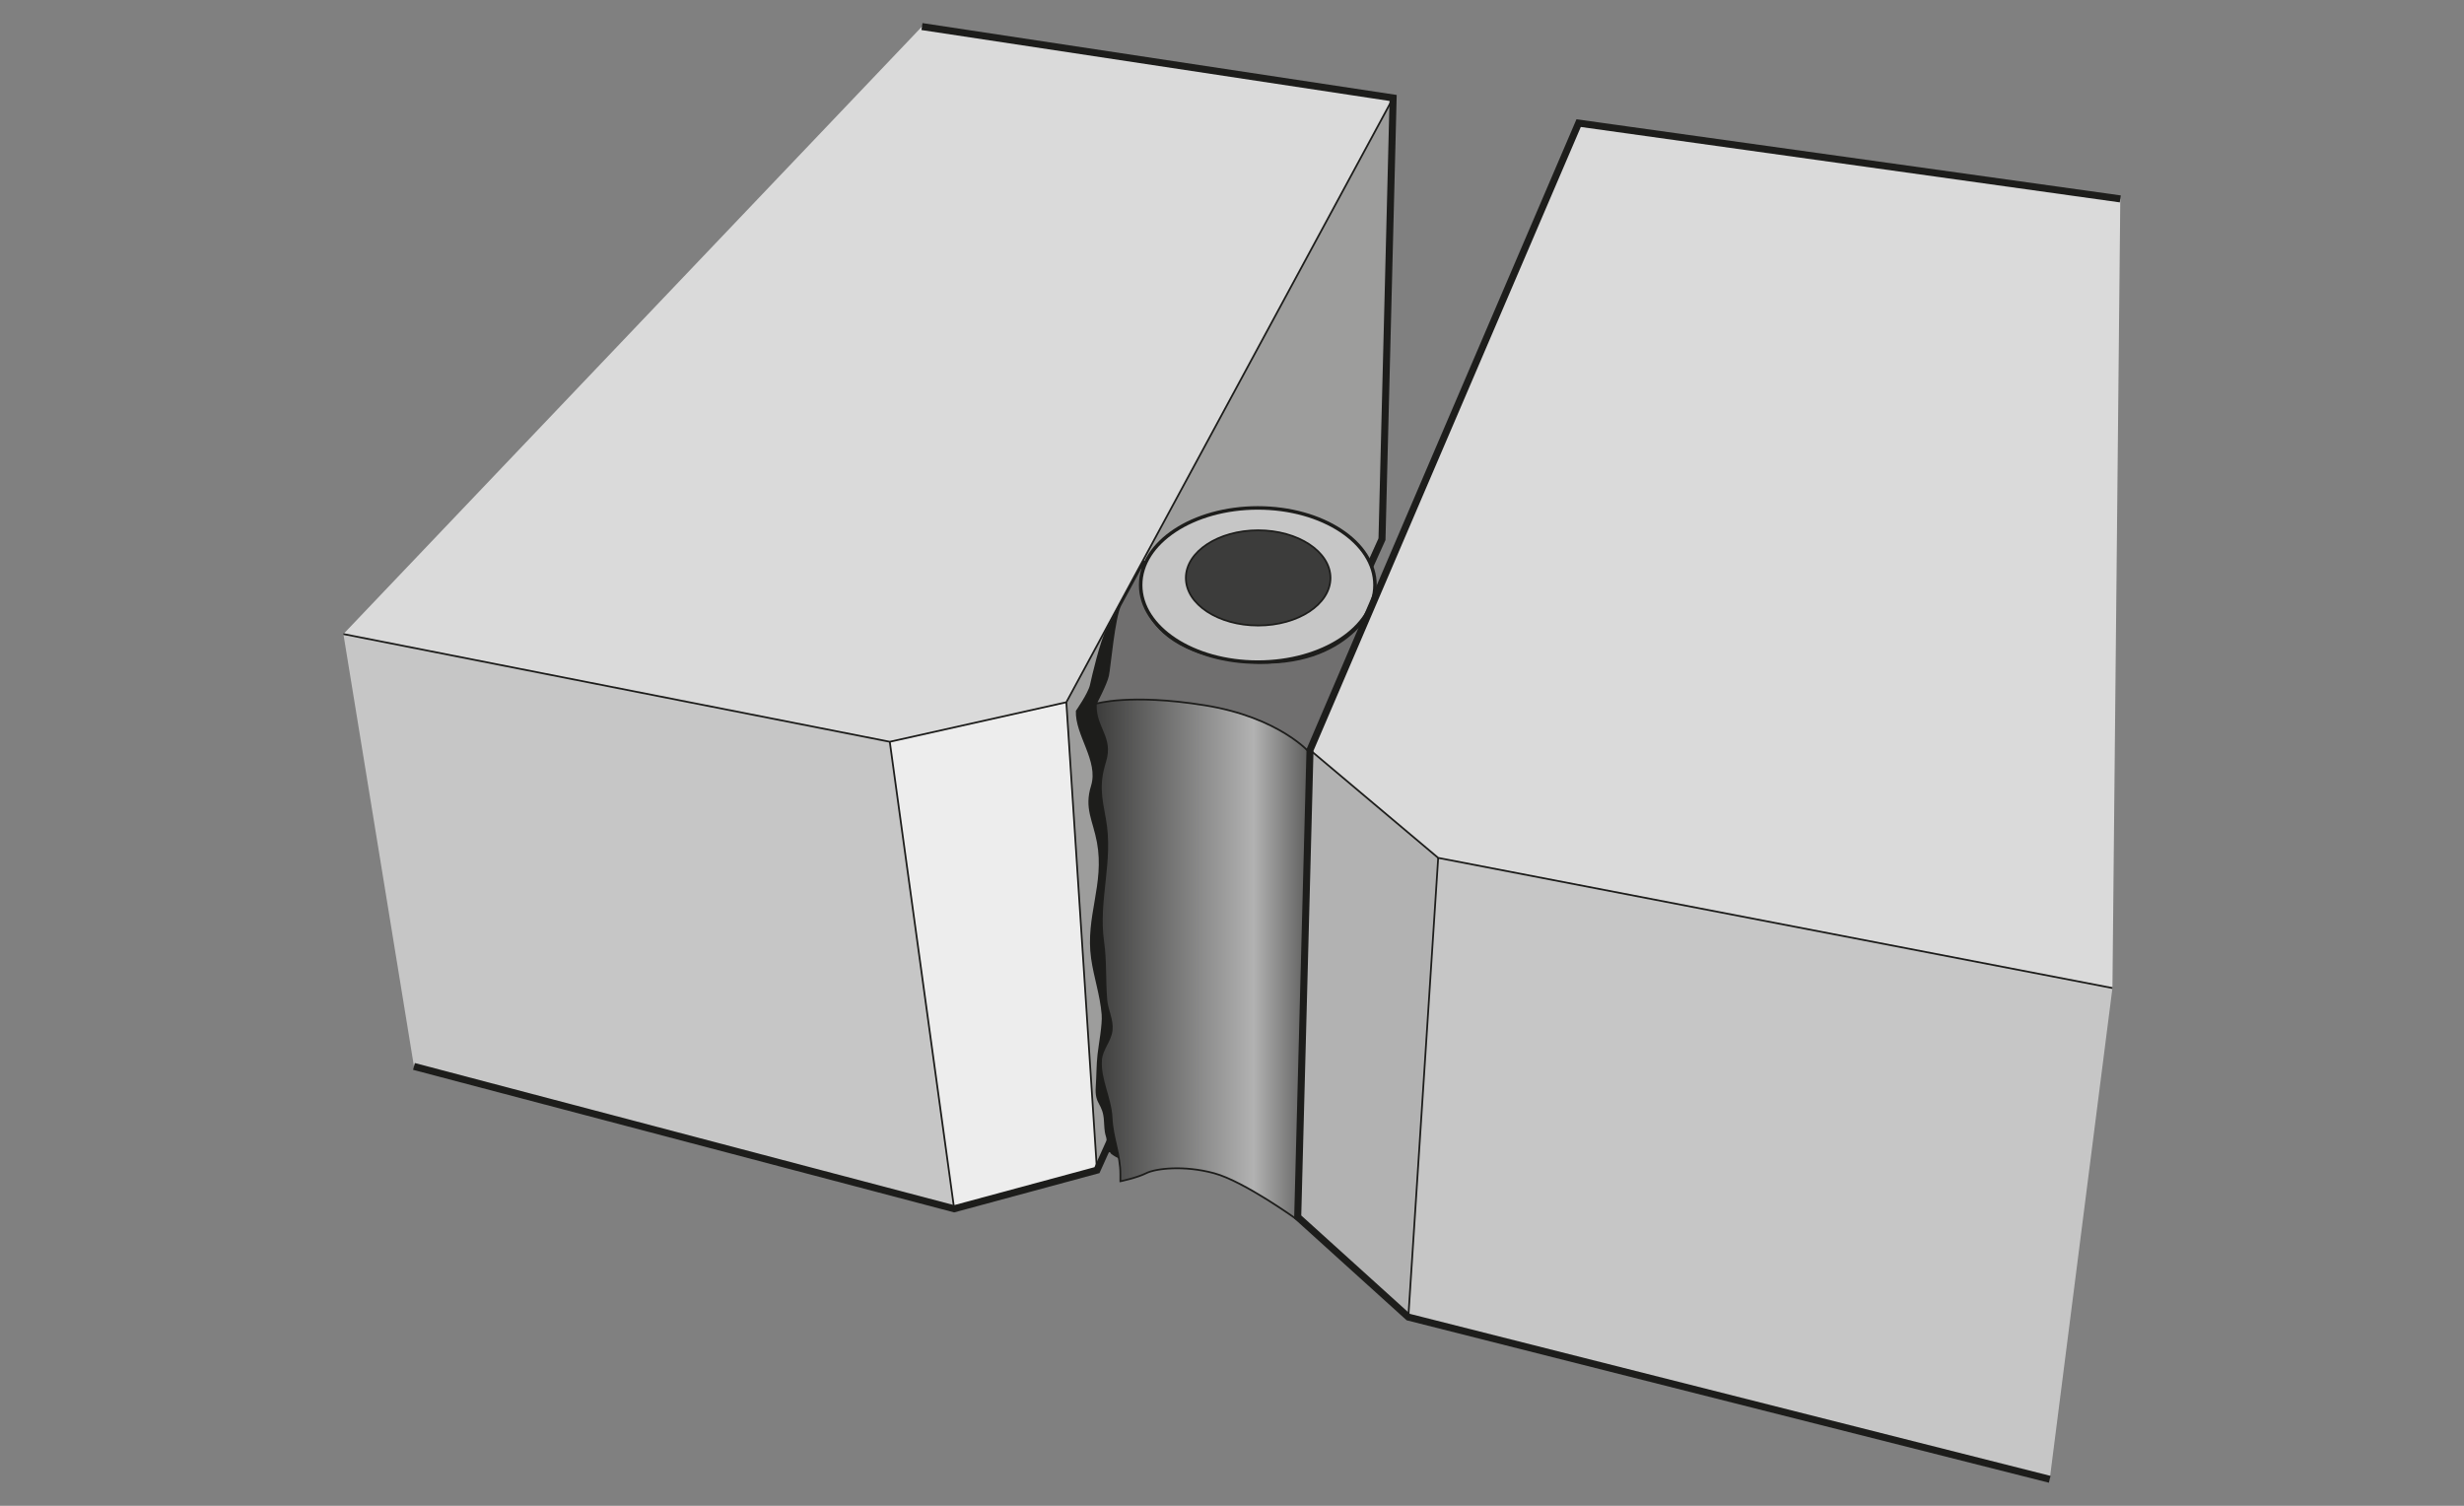
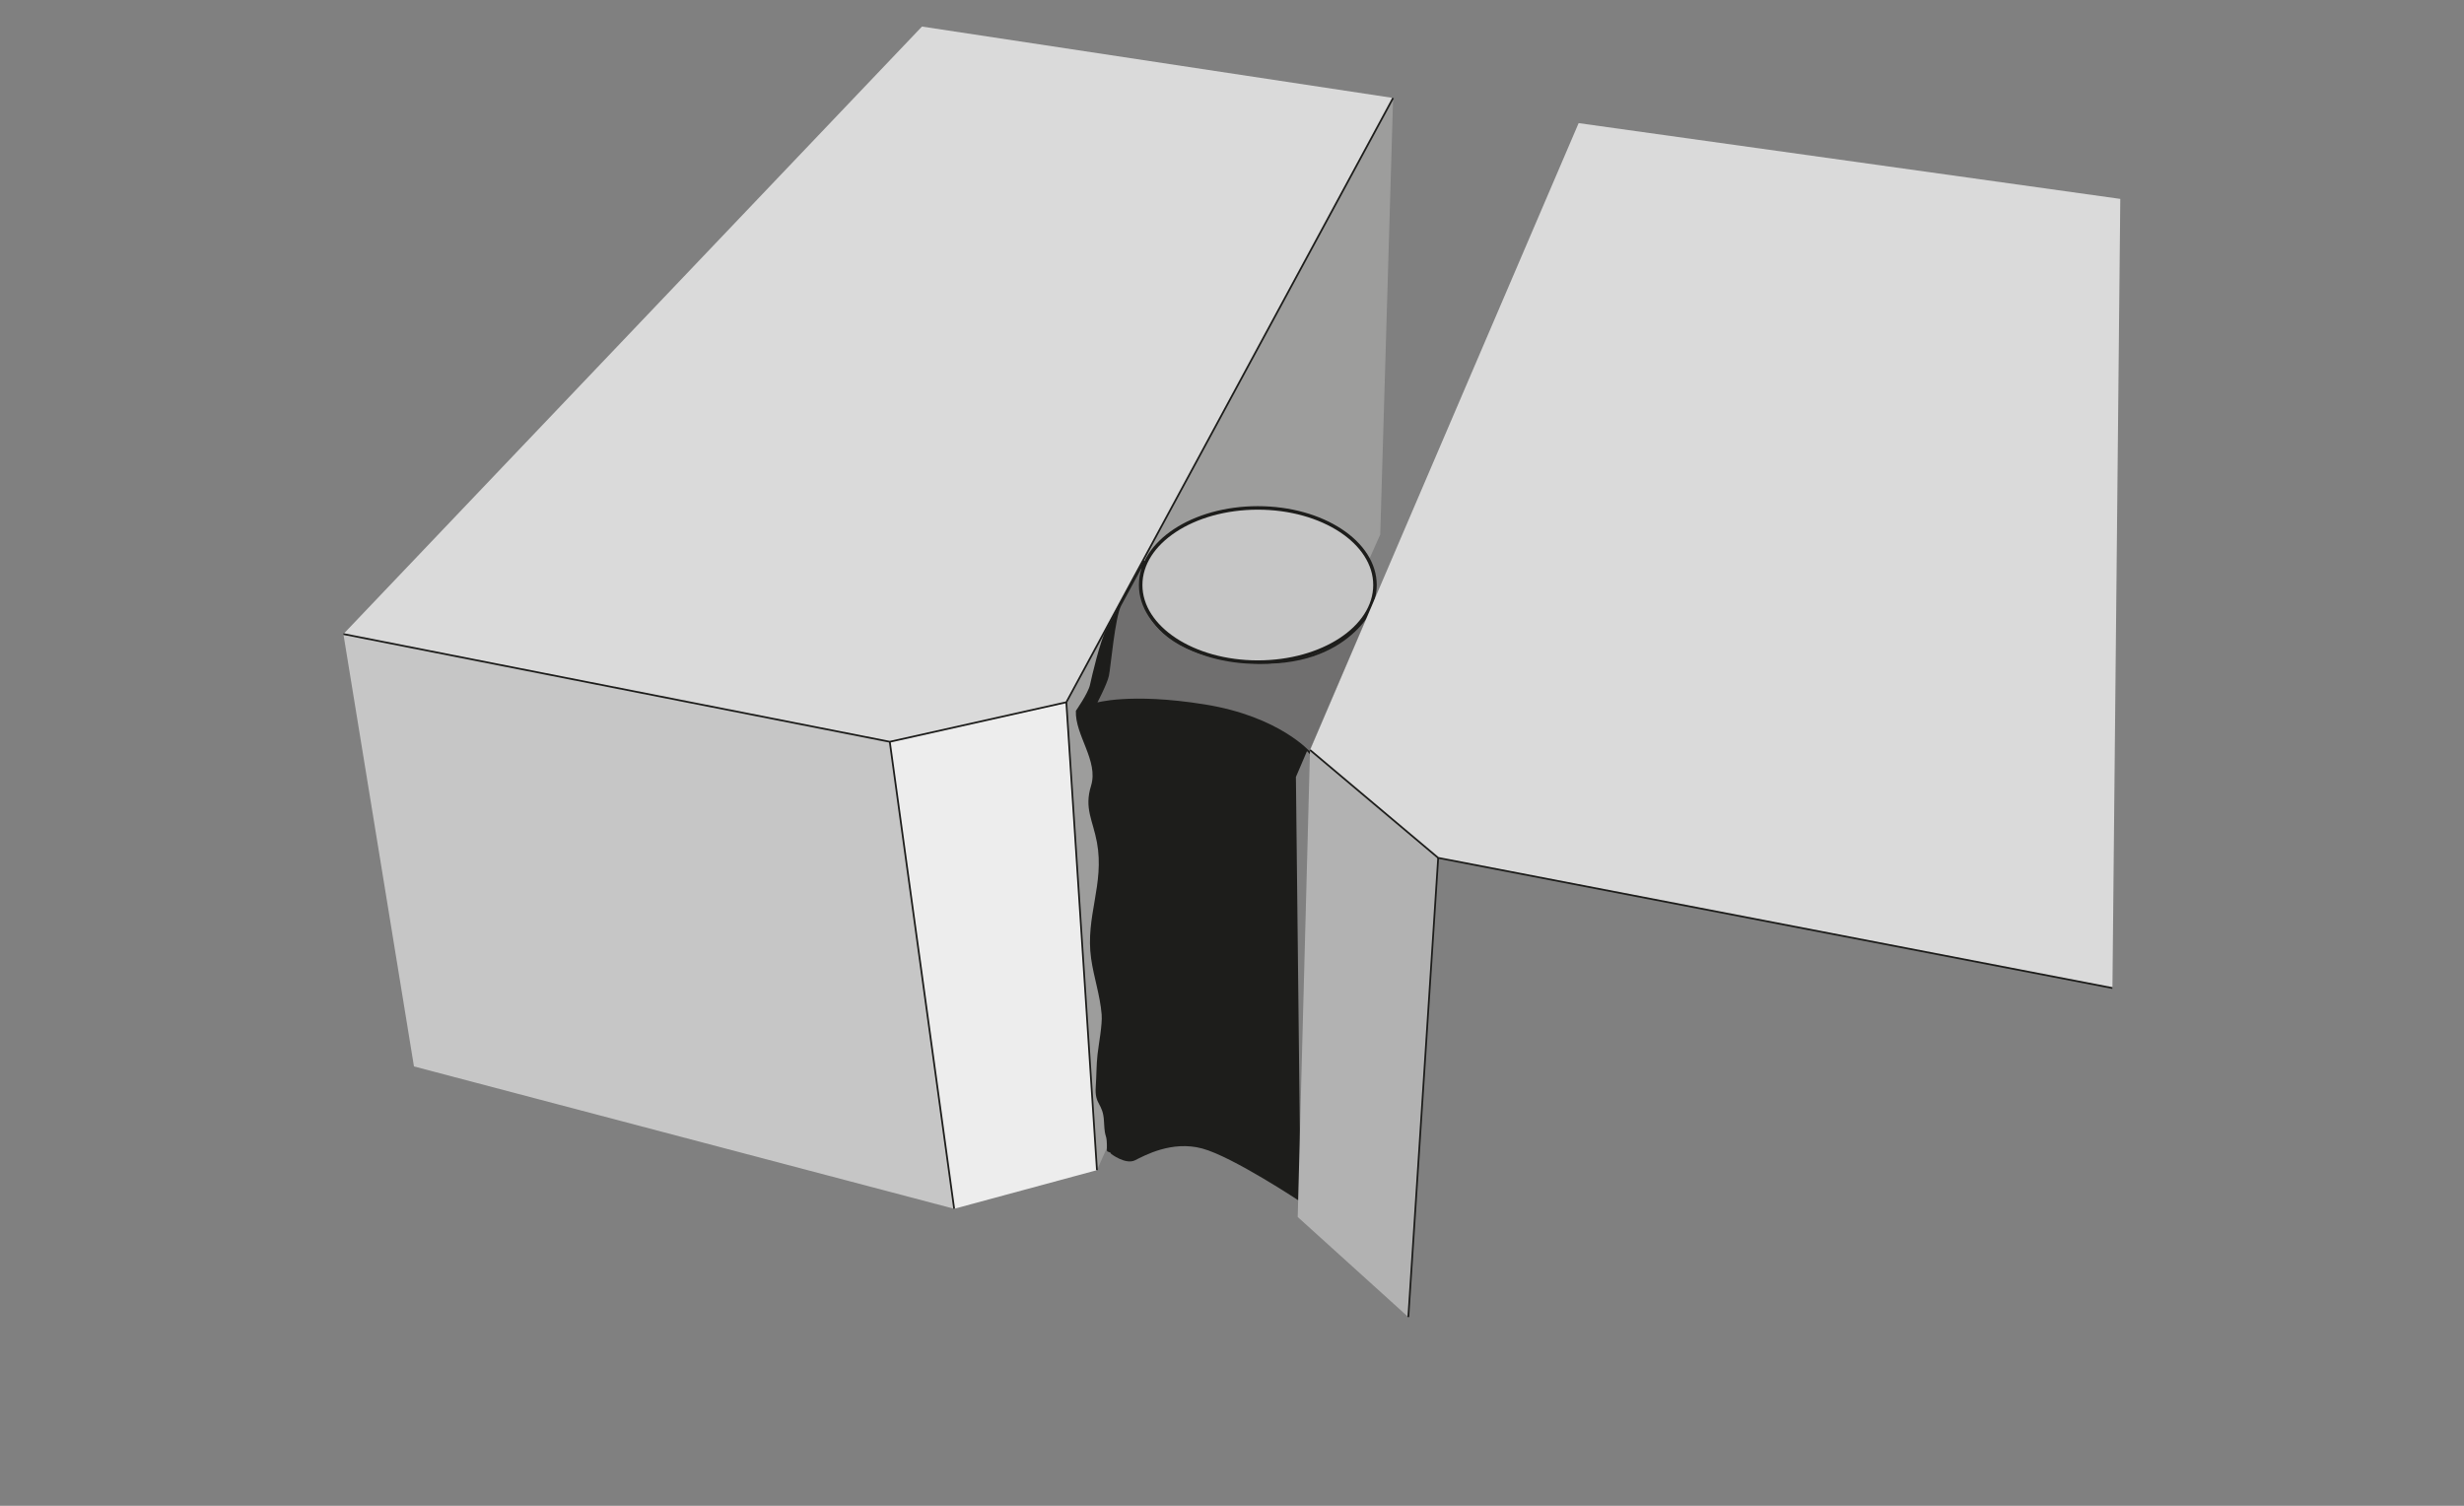
<svg xmlns="http://www.w3.org/2000/svg" id="Layer_1" data-name="Layer 1" width="1525.38" height="932.18" viewBox="0 0 1525.38 932.18">
  <rect x="0" y="0" width="1525.38" height="932.18" fill="#808080" stroke="none" />
  <defs>
    <style>
      .cls-1 {
        stroke-width: 2.17px;
      }

      .cls-1, .cls-2, .cls-3, .cls-4, .cls-5, .cls-6 {
        stroke: #1d1d1b;
        stroke-miterlimit: 10;
      }

      .cls-1, .cls-7 {
        fill: #c6c6c6;
      }

      .cls-8 {
        fill: #b2b2b2;
      }

      .cls-2 {
        fill: url(#Namnlös_övertoning);
      }

      .cls-2, .cls-3, .cls-4, .cls-5 {
        stroke-width: 1.09px;
      }

      .cls-9 {
        fill: #9d9d9c;
      }

      .cls-10 {
        fill: #dadada;
      }

      .cls-3 {
        fill: #3c3c3b;
      }

      .cls-4 {
        fill: #706f6f;
      }

      .cls-5, .cls-6 {
        fill: none;
      }

      .cls-6 {
        stroke-width: 4.35px;
      }

      .cls-11 {
        fill: #1d1d1b;
      }

      .cls-12 {
        fill: #ededed;
      }
    </style>
    <linearGradient id="Namnlös_övertoning" data-name="Namnlös övertoning" x1="678.34" y1="379.18" x2="849.73" y2="379.18" gradientTransform="translate(0 930.47) scale(1 -1)" gradientUnits="userSpaceOnUse">
      <stop offset="0" stop-color="#3c3c3b" />
      <stop offset=".57" stop-color="#b2b2b2" />
      <stop offset=".85" stop-color="#3c3c3b" />
    </linearGradient>
  </defs>
  <g>
    <polygon class="cls-10" points="212.59 392.52 550.83 459.2 660.13 434.74 862.43 60.64 570.76 16.44 212.59 392.52" />
    <polygon class="cls-12" points="590.69 748.31 679.09 724.4 660.13 434.74 550.83 459.2 590.69 748.31" />
    <polygon class="cls-7" points="256.27 660.19 212.59 392.52 550.83 459.2 590.69 748.31 256.27 660.19" />
    <polygon class="cls-9" points="679.09 724.4 854.46 330.92 862.43 60.64 660.13 434.74 679.09 724.4" />
-     <polyline class="cls-6" points="570.76 16.44 862.43 60.64 855.54 333.83 679.09 724.4 590.69 748.31 256.27 660.19" />
    <polyline class="cls-5" points="212.59 392.52 550.83 459.2 660.13 434.74 862.43 60.64" />
    <line class="cls-5" x1="590.69" y1="748.31" x2="550.83" y2="459.2" />
    <line class="cls-5" x1="679.09" y1="724.4" x2="660.13" y2="434.74" />
  </g>
  <path class="cls-11" d="M687.79,714.29c0-1.37-2.55-.8-2.54-2.17,.12-12.3-1.23-5-1.81-17.76-.53-11.87-5.94-10-5.1-21.74,.5-7,.34-13,1.11-19.89,.72-6.47,3.06-18.53,2.54-24.67-1-12.19-4.83-22.77-6.52-34.7-3.67-26,8.4-45.86,3.62-71.83-2.55-13.82-8-21.07-3.66-35.09,4.79-15.41-10.06-31.41-9.38-46.43,0,0,7.59-10.87,8.7-15.94s6.24-27.29,10.11-34.46,14.85-27.45,14.85-27.45c0,0-16.78,50.13,52.84,61.26s88.46-32.84,88.46-32.84l-38.76,90.43,2.93,263s-42-27.9-60.87-33-35.82,4.38-41.67,7.28-14.85-4-14.85-4Z" />
-   <path class="cls-2" d="M693.59,731.29v-4.11c.11-12.3-4.87-22.5-5.44-35.29-.54-11.88-7.38-23.86-6.54-35.6,.5-7,5.8-11.59,6.57-18.49,.72-6.47-2.77-12.6-3.29-18.74-1-12.18-.25-24.1-1.93-36-3.67-25.95,5.92-50,1.13-75.92-2.54-13.82-4.3-21.59,.07-35.61,4.79-15.4-6.47-20.85-5.79-35.87,0,0,6.49-12.31,7.59-17.39s3.76-36.4,7.63-43.56l14.84-27.42s-16.78,50.15,52.85,61.25c69.63,11.1,88.45-32.83,88.45-32.83l-38.75,90.43-7.61,289.15s-33-23.92-51.81-29-36.24-2.9-42,0-15.97,5-15.97,5Z" />
  <path class="cls-4" d="M678.35,435.67s6.5-12.31,7.6-17.39,3.75-36.4,7.62-43.56l14.85-27.43s-16.78,50.15,52.84,61.25c69.62,11.1,88.46-32.83,88.46-32.83l-38.76,90.43s-18.86-22.09-65.24-29.53-67.37-.94-67.37-.94Z" />
  <path class="cls-1" d="M851.2,362.17c0,26.36-32.48,47.73-72.53,47.73s-72.52-21.37-72.52-47.73,32.47-47.74,72.52-47.74,72.53,21.37,72.53,47.74Z" />
-   <path class="cls-3" d="M823.65,357.78c0,16.27-20,29.46-44.76,29.46s-44.76-13.19-44.76-29.46,20.04-29.49,44.76-29.49,44.76,13.22,44.76,29.49Z" />
  <g>
    <polygon class="cls-10" points="977.28 76.22 810.98 464.27 890.33 531.08 1307.74 611.66 1312.6 123.13 977.28 76.22" />
    <polygon class="cls-8" points="871.85 815.36 890.33 531.08 810.98 464.27 803.37 753.4 871.85 815.36" />
-     <polygon class="cls-7" points="1268.92 915.78 1307.74 611.66 890.33 531.08 871.85 815.36 1268.92 915.78" />
-     <polyline class="cls-6" points="1268.92 915.78 871.85 815.36 803.37 753.4 810.98 464.27 977.28 76.22 1312.6 123.13" />
    <polyline class="cls-5" points="810.98 464.27 890.33 531.08 1307.74 611.66" />
    <line class="cls-5" x1="871.85" y1="815.36" x2="890.33" y2="531.08" />
  </g>
</svg>